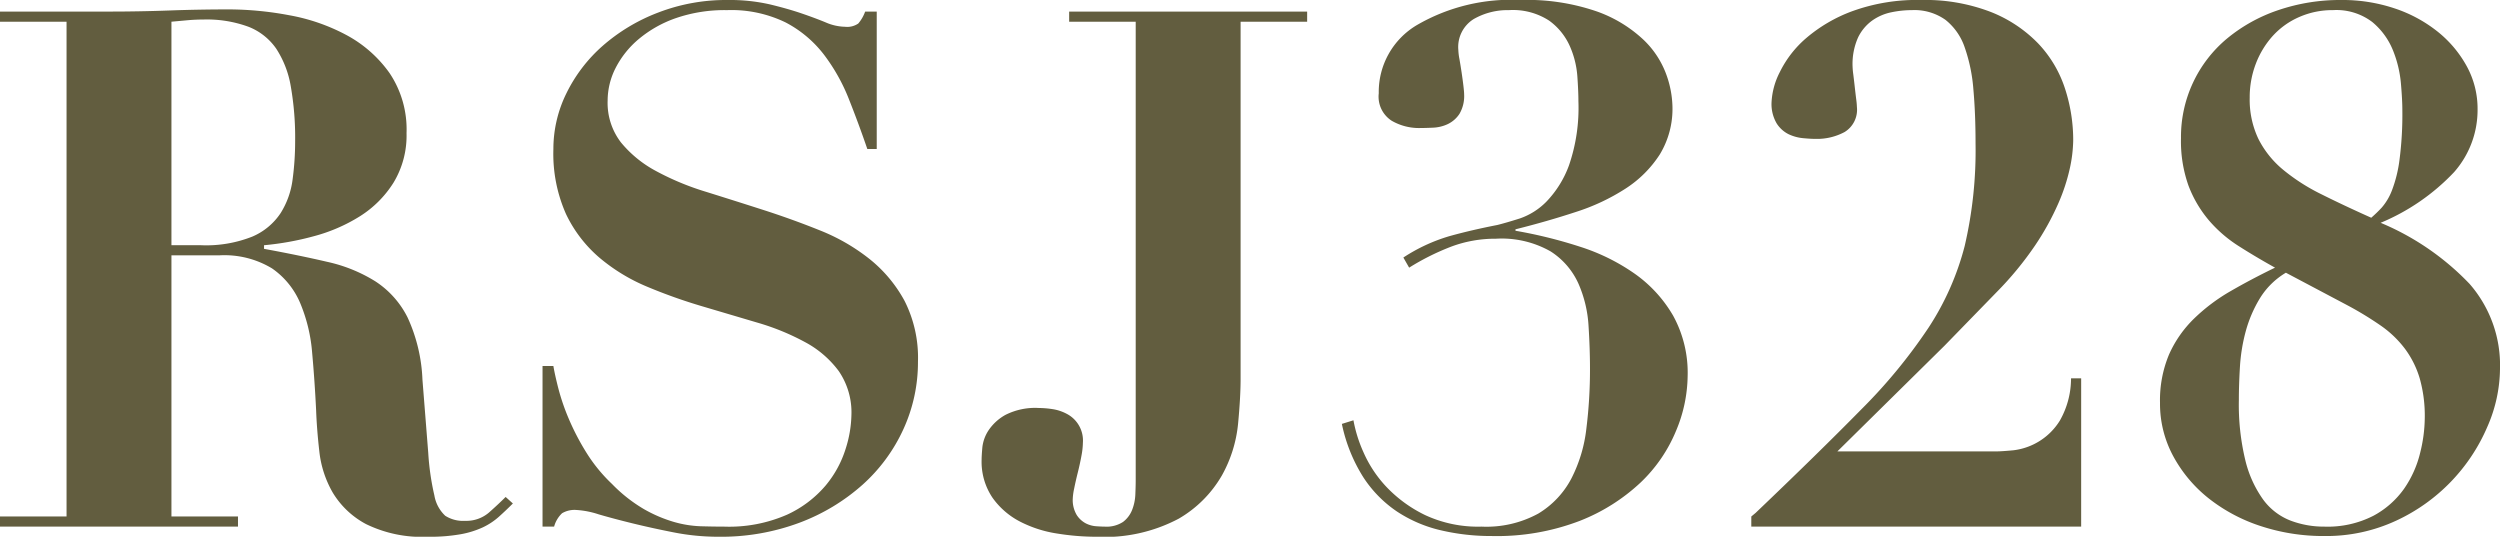
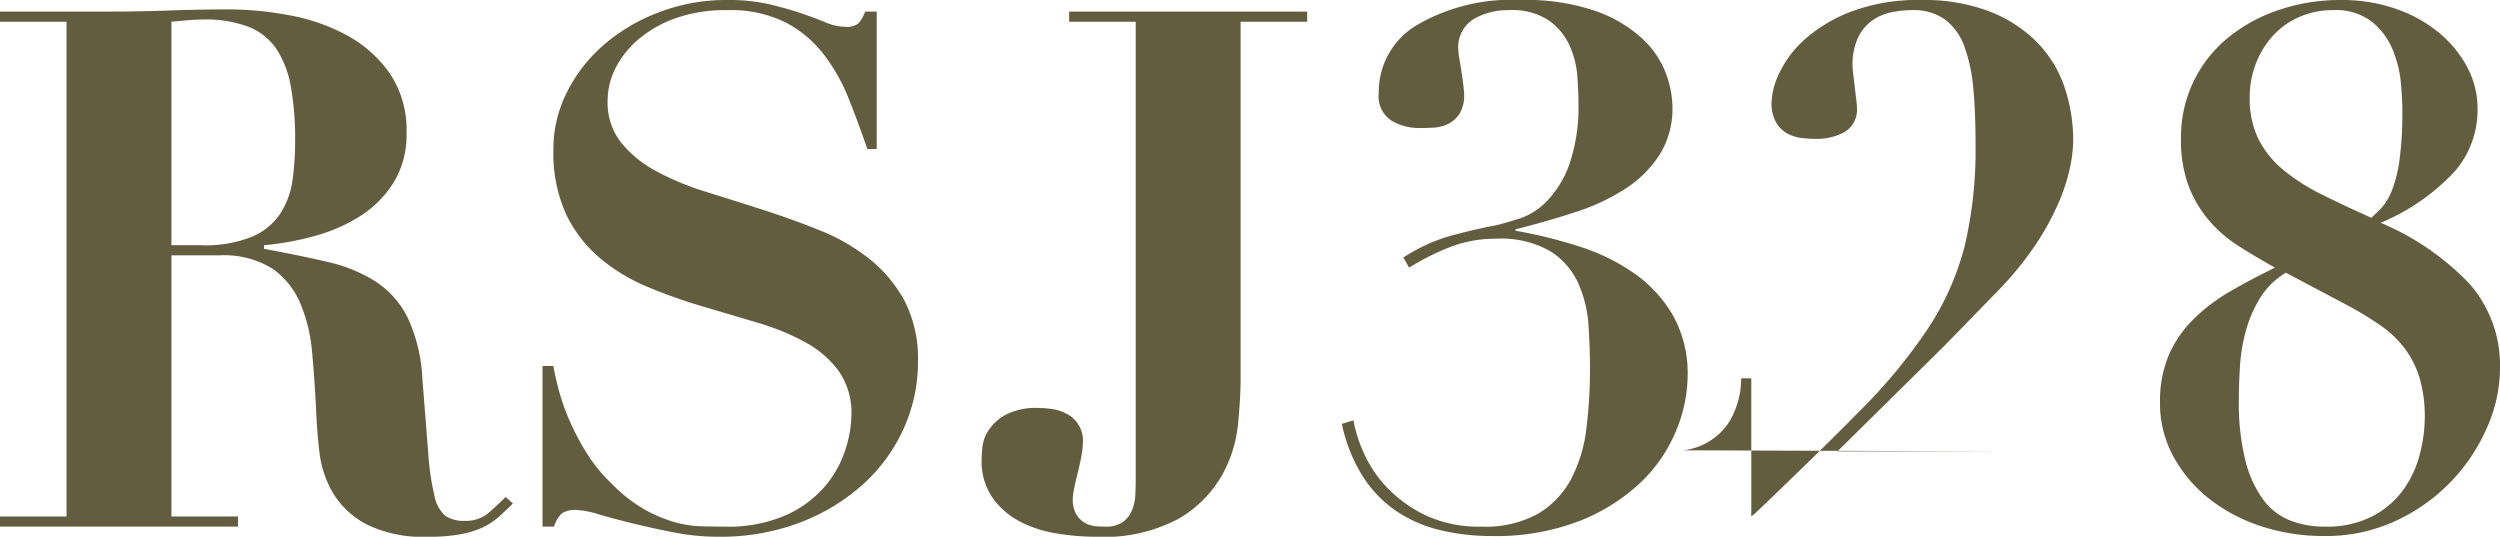
<svg xmlns="http://www.w3.org/2000/svg" width="69.12" height="14.84" viewBox="0 0 69.12 14.84">
-   <path d="M5.44,11.22V5.04L5.88,5q.22-.02.44-.02a3.338,3.338,0,0,1,1.25.2,1.672,1.672,0,0,1,.77.61,2.736,2.736,0,0,1,.4,1.04,8.194,8.194,0,0,1,.12,1.51A7.937,7.937,0,0,1,8.79,9.4a2.282,2.282,0,0,1-.33.93,1.769,1.769,0,0,1-.78.65,3.449,3.449,0,0,1-1.42.24ZM2.54,5.04V18.72H.7V19H7.28v-.28H5.44V11.5H6.76a2.541,2.541,0,0,1,1.46.36,2.21,2.21,0,0,1,.78.96,4.442,4.442,0,0,1,.33,1.37q.07.77.11,1.59.02.54.09,1.15a2.9,2.9,0,0,0,.37,1.13,2.373,2.373,0,0,0,.92.87,3.522,3.522,0,0,0,1.72.35,4.831,4.831,0,0,0,.9-.07,2.535,2.535,0,0,0,.61-.19,1.866,1.866,0,0,0,.44-.29q.19-.17.39-.37l-.2-.18q-.2.2-.46.43a.959.959,0,0,1-.66.23.918.918,0,0,1-.55-.14,1,1,0,0,1-.3-.56,7.128,7.128,0,0,1-.17-1.18q-.06-.76-.16-2.02a4.523,4.523,0,0,0-.41-1.72,2.547,2.547,0,0,0-.89-1,4.214,4.214,0,0,0-1.33-.54Q8.98,11.5,8,11.32v-.1a7.922,7.922,0,0,0,1.38-.25,4.636,4.636,0,0,0,1.27-.55,2.949,2.949,0,0,0,.93-.93,2.513,2.513,0,0,0,.36-1.37,2.791,2.791,0,0,0-.47-1.66,3.469,3.469,0,0,0-1.19-1.05,5.344,5.344,0,0,0-1.59-.55A9.136,9.136,0,0,0,7.04,4.7q-.84,0-1.66.03t-1.66.03H.7v.28ZM15.7,14.56V19h.32a.8.8,0,0,1,.22-.37.681.681,0,0,1,.4-.09,2.428,2.428,0,0,1,.61.12q.41.12.94.25t1.14.25a6.357,6.357,0,0,0,1.23.12,6.2,6.2,0,0,0,2.25-.39,5.538,5.538,0,0,0,1.74-1.05,4.654,4.654,0,0,0,1.13-1.54,4.443,4.443,0,0,0,.4-1.86,3.478,3.478,0,0,0-.37-1.68,3.79,3.79,0,0,0-.97-1.16,5.413,5.413,0,0,0-1.37-.79q-.77-.31-1.58-.57t-1.58-.5a7.424,7.424,0,0,1-1.37-.57,3.206,3.206,0,0,1-.97-.79,1.792,1.792,0,0,1-.37-1.16,1.991,1.991,0,0,1,.22-.9,2.569,2.569,0,0,1,.64-.8,3.268,3.268,0,0,1,1.03-.58,4.147,4.147,0,0,1,1.41-.22,3.432,3.432,0,0,1,1.62.34,3.206,3.206,0,0,1,1.06.89,5.138,5.138,0,0,1,.69,1.23q.27.68.51,1.38h.26V4.76h-.32a1.07,1.07,0,0,1-.19.33.541.541,0,0,1-.37.09,1.4,1.4,0,0,1-.53-.12q-.29-.12-.67-.25t-.88-.25a5,5,0,0,0-1.16-.12,5.227,5.227,0,0,0-1.93.35,5.057,5.057,0,0,0-1.53.92,4.21,4.21,0,0,0-1,1.31A3.479,3.479,0,0,0,16,8.56a4.105,4.105,0,0,0,.35,1.8,3.65,3.65,0,0,0,.93,1.21,5.058,5.058,0,0,0,1.32.8,14.666,14.666,0,0,0,1.52.54l1.52.45a6.65,6.65,0,0,1,1.32.54,2.805,2.805,0,0,1,.93.8,2.018,2.018,0,0,1,.35,1.22,3.277,3.277,0,0,1-.16.93,2.953,2.953,0,0,1-.55,1.01,3.085,3.085,0,0,1-1.07.81,3.989,3.989,0,0,1-1.74.33q-.3,0-.65-.01a3.052,3.052,0,0,1-.74-.12,3.83,3.83,0,0,1-.82-.35,4.151,4.151,0,0,1-.89-.7,4.366,4.366,0,0,1-.71-.87,6.783,6.783,0,0,1-.48-.92,6.023,6.023,0,0,1-.29-.84q-.1-.39-.14-.63Zm19.3.36V5.04h1.84V4.76H30.26v.28H32.1V17.7q0,.18-.01.41a1.3,1.3,0,0,1-.09.43.766.766,0,0,1-.25.33.833.833,0,0,1-.51.13q-.08,0-.23-.01a.755.755,0,0,1-.29-.08.675.675,0,0,1-.25-.23.809.809,0,0,1-.11-.46,1.685,1.685,0,0,1,.04-.28q.04-.2.1-.44t.1-.46a2.1,2.1,0,0,0,.04-.36.831.831,0,0,0-.45-.8,1.225,1.225,0,0,0-.4-.13,2.654,2.654,0,0,0-.37-.03,1.821,1.821,0,0,0-.92.19,1.35,1.35,0,0,0-.47.43,1.063,1.063,0,0,0-.17.47q-.02.23-.02.33a1.779,1.779,0,0,0,.3,1.06,2.134,2.134,0,0,0,.76.66,3.332,3.332,0,0,0,1.02.33,6.807,6.807,0,0,0,1.08.09,4.372,4.372,0,0,0,2.29-.5,3.277,3.277,0,0,0,1.19-1.19,3.655,3.655,0,0,0,.45-1.43Q35,15.42,35,14.92Zm3.12,1.14-.32.1a4.43,4.43,0,0,0,.59,1.47,3.328,3.328,0,0,0,.93.95,3.718,3.718,0,0,0,1.21.52,6.053,6.053,0,0,0,1.41.16,6.4,6.4,0,0,0,2.44-.42,5.253,5.253,0,0,0,1.68-1.06,4.158,4.158,0,0,0,.98-1.43,4.02,4.02,0,0,0,.32-1.51,3.277,3.277,0,0,0-.4-1.67,3.67,3.67,0,0,0-1.06-1.16,5.577,5.577,0,0,0-1.52-.75,12.858,12.858,0,0,0-1.78-.44v-.04q.88-.22,1.67-.48a5.752,5.752,0,0,0,1.38-.65,3.158,3.158,0,0,0,.94-.94,2.426,2.426,0,0,0,.35-1.33,2.785,2.785,0,0,0-.17-.88,2.519,2.519,0,0,0-.63-.96,3.677,3.677,0,0,0-1.28-.78,5.914,5.914,0,0,0-2.12-.32,5.187,5.187,0,0,0-2.86.69,2.146,2.146,0,0,0-1.06,1.89.791.791,0,0,0,.36.76,1.506,1.506,0,0,0,.74.2q.18,0,.4-.01a1.06,1.06,0,0,0,.41-.1.8.8,0,0,0,.32-.28.972.972,0,0,0,.13-.55q0-.06-.02-.23t-.05-.37q-.03-.2-.06-.37a1.609,1.609,0,0,1-.03-.25.909.909,0,0,1,.42-.85,1.88,1.88,0,0,1,.98-.25,1.834,1.834,0,0,1,1.11.29,1.737,1.737,0,0,1,.57.7,2.5,2.5,0,0,1,.21.83q.03.42.03.7a4.887,4.887,0,0,1-.26,1.77,2.858,2.858,0,0,1-.62,1,1.894,1.894,0,0,1-.74.47q-.38.12-.62.18-.72.14-1.33.31a4.78,4.78,0,0,0-1.27.59l.16.28a6.728,6.728,0,0,1,1.16-.58,3.467,3.467,0,0,1,1.24-.22,2.735,2.735,0,0,1,1.51.35,2.057,2.057,0,0,1,.77.89,3.385,3.385,0,0,1,.28,1.17q.04.63.04,1.19a13.138,13.138,0,0,1-.1,1.65,4,4,0,0,1-.42,1.39,2.468,2.468,0,0,1-.91.96,2.991,2.991,0,0,1-1.57.36,3.461,3.461,0,0,1-1.56-.32,3.684,3.684,0,0,1-1.06-.77,3.356,3.356,0,0,1-.64-.96A3.813,3.813,0,0,1,38.12,16.06Zm17.78.86H51.5L54.46,14l1.44-1.48a9.137,9.137,0,0,0,1.07-1.3,7.366,7.366,0,0,0,.64-1.16,5.2,5.2,0,0,0,.32-.98,3.872,3.872,0,0,0,.09-.76,4.584,4.584,0,0,0-.23-1.44,3.274,3.274,0,0,0-.74-1.24,3.723,3.723,0,0,0-1.31-.87,5.027,5.027,0,0,0-1.92-.33,5.236,5.236,0,0,0-1.91.31,4.187,4.187,0,0,0-1.28.75,2.95,2.95,0,0,0-.72.93,2.037,2.037,0,0,0-.23.83,1.058,1.058,0,0,0,.14.59.826.826,0,0,0,.33.3,1.191,1.191,0,0,0,.4.11q.21.02.35.02a1.614,1.614,0,0,0,.8-.19.721.721,0,0,0,.34-.69,2.129,2.129,0,0,0-.02-.22q-.02-.16-.04-.34t-.04-.34a2.129,2.129,0,0,1-.02-.22,1.8,1.8,0,0,1,.15-.8,1.242,1.242,0,0,1,.39-.47,1.4,1.4,0,0,1,.53-.23,2.809,2.809,0,0,1,.57-.06,1.483,1.483,0,0,1,.93.27,1.648,1.648,0,0,1,.53.76,4.557,4.557,0,0,1,.24,1.16q.06.67.06,1.49a11.665,11.665,0,0,1-.3,2.84,7.566,7.566,0,0,1-1,2.26,14.744,14.744,0,0,1-1.87,2.27q-1.17,1.19-2.91,2.85l-.12.1V19h9.12V14.9h-.28a2.357,2.357,0,0,1-.31,1.17,1.751,1.751,0,0,1-1.29.82Q56.04,16.92,55.9,16.92Zm7-9.78a2.585,2.585,0,0,1,.17-.94,2.439,2.439,0,0,1,.47-.77,2.143,2.143,0,0,1,.73-.52,2.275,2.275,0,0,1,.93-.19,1.638,1.638,0,0,1,1.09.33,1.971,1.971,0,0,1,.57.78,3.183,3.183,0,0,1,.22.91q.04.46.04.74a9.686,9.686,0,0,1-.08,1.39,3.644,3.644,0,0,1-.21.84,1.586,1.586,0,0,1-.28.47,3.718,3.718,0,0,1-.29.28q-.76-.34-1.38-.65a5.376,5.376,0,0,1-1.06-.68,2.662,2.662,0,0,1-.68-.85A2.522,2.522,0,0,1,62.9,7.14Zm1,4.84,1.7.9a9.281,9.281,0,0,1,.92.56,2.924,2.924,0,0,1,.67.64,2.63,2.63,0,0,1,.41.82,3.8,3.8,0,0,1,.14,1.1,4.1,4.1,0,0,1-.13.97,2.954,2.954,0,0,1-.44.98,2.458,2.458,0,0,1-.85.75,2.774,2.774,0,0,1-1.36.3,2.585,2.585,0,0,1-.94-.17,1.7,1.7,0,0,1-.75-.58,3.124,3.124,0,0,1-.49-1.08,6.553,6.553,0,0,1-.18-1.67q0-.42.03-.92a4.85,4.85,0,0,1,.16-.98,3.538,3.538,0,0,1,.39-.91A2.1,2.1,0,0,1,63.9,11.98Zm-3.48,3.6a3.047,3.047,0,0,0,.37,1.48,3.785,3.785,0,0,0,.99,1.17,4.638,4.638,0,0,0,1.44.76,5.528,5.528,0,0,0,1.74.27,4.58,4.58,0,0,0,2-.43,5.043,5.043,0,0,0,2.51-2.59,4.06,4.06,0,0,0,.35-1.6,3.42,3.42,0,0,0-.84-2.35,7.267,7.267,0,0,0-2.46-1.69,5.921,5.921,0,0,0,2.03-1.4,2.6,2.6,0,0,0,.65-1.74,2.446,2.446,0,0,0-.3-1.19,3.177,3.177,0,0,0-.81-.96,3.846,3.846,0,0,0-1.19-.64,4.528,4.528,0,0,0-1.46-.23,5.322,5.322,0,0,0-1.75.28,4.448,4.448,0,0,0-1.41.78A3.537,3.537,0,0,0,61,8.26a3.654,3.654,0,0,0,.21,1.32,3.28,3.28,0,0,0,.56.95,3.658,3.658,0,0,0,.82.71q.47.3,1.01.6-.66.32-1.23.65a5.072,5.072,0,0,0-1.01.76,3.192,3.192,0,0,0-.69.99A3.271,3.271,0,0,0,60.42,15.58Z" transform="translate(-0.7 -4.44)" fill="#625d3f" />
+   <path d="M5.44,11.22V5.04L5.88,5q.22-.02.44-.02a3.338,3.338,0,0,1,1.25.2,1.672,1.672,0,0,1,.77.61,2.736,2.736,0,0,1,.4,1.04,8.194,8.194,0,0,1,.12,1.51A7.937,7.937,0,0,1,8.79,9.4a2.282,2.282,0,0,1-.33.93,1.769,1.769,0,0,1-.78.65,3.449,3.449,0,0,1-1.42.24ZM2.54,5.04V18.72H.7V19H7.28v-.28H5.44V11.5H6.76a2.541,2.541,0,0,1,1.46.36,2.21,2.21,0,0,1,.78.96,4.442,4.442,0,0,1,.33,1.37q.07.77.11,1.59.02.54.09,1.15a2.9,2.9,0,0,0,.37,1.13,2.373,2.373,0,0,0,.92.87,3.522,3.522,0,0,0,1.72.35,4.831,4.831,0,0,0,.9-.07,2.535,2.535,0,0,0,.61-.19,1.866,1.866,0,0,0,.44-.29q.19-.17.39-.37l-.2-.18q-.2.2-.46.43a.959.959,0,0,1-.66.23.918.918,0,0,1-.55-.14,1,1,0,0,1-.3-.56,7.128,7.128,0,0,1-.17-1.18q-.06-.76-.16-2.02a4.523,4.523,0,0,0-.41-1.72,2.547,2.547,0,0,0-.89-1,4.214,4.214,0,0,0-1.33-.54Q8.98,11.5,8,11.32v-.1a7.922,7.922,0,0,0,1.38-.25,4.636,4.636,0,0,0,1.27-.55,2.949,2.949,0,0,0,.93-.93,2.513,2.513,0,0,0,.36-1.37,2.791,2.791,0,0,0-.47-1.66,3.469,3.469,0,0,0-1.19-1.05,5.344,5.344,0,0,0-1.59-.55A9.136,9.136,0,0,0,7.04,4.7q-.84,0-1.66.03t-1.66.03H.7v.28ZM15.7,14.56V19h.32a.8.8,0,0,1,.22-.37.681.681,0,0,1,.4-.09,2.428,2.428,0,0,1,.61.12q.41.12.94.25t1.14.25a6.357,6.357,0,0,0,1.23.12,6.2,6.2,0,0,0,2.25-.39,5.538,5.538,0,0,0,1.74-1.05,4.654,4.654,0,0,0,1.13-1.54,4.443,4.443,0,0,0,.4-1.86,3.478,3.478,0,0,0-.37-1.68,3.79,3.79,0,0,0-.97-1.16,5.413,5.413,0,0,0-1.37-.79q-.77-.31-1.58-.57t-1.58-.5a7.424,7.424,0,0,1-1.37-.57,3.206,3.206,0,0,1-.97-.79,1.792,1.792,0,0,1-.37-1.16,1.991,1.991,0,0,1,.22-.9,2.569,2.569,0,0,1,.64-.8,3.268,3.268,0,0,1,1.03-.58,4.147,4.147,0,0,1,1.41-.22,3.432,3.432,0,0,1,1.62.34,3.206,3.206,0,0,1,1.06.89,5.138,5.138,0,0,1,.69,1.23q.27.68.51,1.38h.26V4.76h-.32a1.07,1.07,0,0,1-.19.33.541.541,0,0,1-.37.09,1.4,1.4,0,0,1-.53-.12q-.29-.12-.67-.25t-.88-.25a5,5,0,0,0-1.16-.12,5.227,5.227,0,0,0-1.93.35,5.057,5.057,0,0,0-1.53.92,4.21,4.21,0,0,0-1,1.31A3.479,3.479,0,0,0,16,8.56a4.105,4.105,0,0,0,.35,1.8,3.65,3.65,0,0,0,.93,1.21,5.058,5.058,0,0,0,1.32.8,14.666,14.666,0,0,0,1.52.54l1.52.45a6.65,6.65,0,0,1,1.32.54,2.805,2.805,0,0,1,.93.8,2.018,2.018,0,0,1,.35,1.22,3.277,3.277,0,0,1-.16.93,2.953,2.953,0,0,1-.55,1.01,3.085,3.085,0,0,1-1.07.81,3.989,3.989,0,0,1-1.74.33q-.3,0-.65-.01a3.052,3.052,0,0,1-.74-.12,3.83,3.83,0,0,1-.82-.35,4.151,4.151,0,0,1-.89-.7,4.366,4.366,0,0,1-.71-.87,6.783,6.783,0,0,1-.48-.92,6.023,6.023,0,0,1-.29-.84q-.1-.39-.14-.63Zm19.3.36V5.04h1.84V4.76H30.26v.28H32.1V17.7q0,.18-.01.41a1.3,1.3,0,0,1-.09.43.766.766,0,0,1-.25.33.833.833,0,0,1-.51.13q-.08,0-.23-.01a.755.755,0,0,1-.29-.08.675.675,0,0,1-.25-.23.809.809,0,0,1-.11-.46,1.685,1.685,0,0,1,.04-.28q.04-.2.1-.44t.1-.46a2.1,2.1,0,0,0,.04-.36.831.831,0,0,0-.45-.8,1.225,1.225,0,0,0-.4-.13,2.654,2.654,0,0,0-.37-.03,1.821,1.821,0,0,0-.92.19,1.35,1.35,0,0,0-.47.43,1.063,1.063,0,0,0-.17.47q-.02.23-.02.33a1.779,1.779,0,0,0,.3,1.06,2.134,2.134,0,0,0,.76.66,3.332,3.332,0,0,0,1.02.33,6.807,6.807,0,0,0,1.08.09,4.372,4.372,0,0,0,2.29-.5,3.277,3.277,0,0,0,1.19-1.19,3.655,3.655,0,0,0,.45-1.43Q35,15.42,35,14.92Zm3.12,1.14-.32.1a4.43,4.43,0,0,0,.59,1.47,3.328,3.328,0,0,0,.93.95,3.718,3.718,0,0,0,1.21.52,6.053,6.053,0,0,0,1.41.16,6.4,6.4,0,0,0,2.44-.42,5.253,5.253,0,0,0,1.68-1.06,4.158,4.158,0,0,0,.98-1.43,4.02,4.02,0,0,0,.32-1.51,3.277,3.277,0,0,0-.4-1.67,3.67,3.67,0,0,0-1.06-1.16,5.577,5.577,0,0,0-1.52-.75,12.858,12.858,0,0,0-1.78-.44v-.04q.88-.22,1.67-.48a5.752,5.752,0,0,0,1.38-.65,3.158,3.158,0,0,0,.94-.94,2.426,2.426,0,0,0,.35-1.33,2.785,2.785,0,0,0-.17-.88,2.519,2.519,0,0,0-.63-.96,3.677,3.677,0,0,0-1.28-.78,5.914,5.914,0,0,0-2.12-.32,5.187,5.187,0,0,0-2.86.69,2.146,2.146,0,0,0-1.06,1.89.791.791,0,0,0,.36.76,1.506,1.506,0,0,0,.74.2q.18,0,.4-.01a1.06,1.06,0,0,0,.41-.1.8.8,0,0,0,.32-.28.972.972,0,0,0,.13-.55q0-.06-.02-.23t-.05-.37q-.03-.2-.06-.37a1.609,1.609,0,0,1-.03-.25.909.909,0,0,1,.42-.85,1.88,1.88,0,0,1,.98-.25,1.834,1.834,0,0,1,1.11.29,1.737,1.737,0,0,1,.57.7,2.5,2.5,0,0,1,.21.83q.03.42.03.7a4.887,4.887,0,0,1-.26,1.77,2.858,2.858,0,0,1-.62,1,1.894,1.894,0,0,1-.74.47q-.38.12-.62.18-.72.14-1.33.31a4.78,4.78,0,0,0-1.27.59l.16.28a6.728,6.728,0,0,1,1.16-.58,3.467,3.467,0,0,1,1.24-.22,2.735,2.735,0,0,1,1.51.35,2.057,2.057,0,0,1,.77.89,3.385,3.385,0,0,1,.28,1.17q.04.63.04,1.19a13.138,13.138,0,0,1-.1,1.65,4,4,0,0,1-.42,1.39,2.468,2.468,0,0,1-.91.96,2.991,2.991,0,0,1-1.57.36,3.461,3.461,0,0,1-1.56-.32,3.684,3.684,0,0,1-1.06-.77,3.356,3.356,0,0,1-.64-.96A3.813,3.813,0,0,1,38.12,16.06Zm17.78.86H51.5L54.46,14l1.44-1.48a9.137,9.137,0,0,0,1.07-1.3,7.366,7.366,0,0,0,.64-1.16,5.2,5.2,0,0,0,.32-.98,3.872,3.872,0,0,0,.09-.76,4.584,4.584,0,0,0-.23-1.44,3.274,3.274,0,0,0-.74-1.24,3.723,3.723,0,0,0-1.31-.87,5.027,5.027,0,0,0-1.92-.33,5.236,5.236,0,0,0-1.91.31,4.187,4.187,0,0,0-1.28.75,2.95,2.95,0,0,0-.72.93,2.037,2.037,0,0,0-.23.83,1.058,1.058,0,0,0,.14.59.826.826,0,0,0,.33.3,1.191,1.191,0,0,0,.4.11q.21.02.35.02a1.614,1.614,0,0,0,.8-.19.721.721,0,0,0,.34-.69,2.129,2.129,0,0,0-.02-.22q-.02-.16-.04-.34t-.04-.34a2.129,2.129,0,0,1-.02-.22,1.8,1.8,0,0,1,.15-.8,1.242,1.242,0,0,1,.39-.47,1.4,1.4,0,0,1,.53-.23,2.809,2.809,0,0,1,.57-.06,1.483,1.483,0,0,1,.93.27,1.648,1.648,0,0,1,.53.76,4.557,4.557,0,0,1,.24,1.16q.06.67.06,1.49a11.665,11.665,0,0,1-.3,2.84,7.566,7.566,0,0,1-1,2.26,14.744,14.744,0,0,1-1.87,2.27q-1.17,1.19-2.91,2.85l-.12.1V19V14.9h-.28a2.357,2.357,0,0,1-.31,1.17,1.751,1.751,0,0,1-1.29.82Q56.04,16.92,55.9,16.92Zm7-9.78a2.585,2.585,0,0,1,.17-.94,2.439,2.439,0,0,1,.47-.77,2.143,2.143,0,0,1,.73-.52,2.275,2.275,0,0,1,.93-.19,1.638,1.638,0,0,1,1.09.33,1.971,1.971,0,0,1,.57.78,3.183,3.183,0,0,1,.22.91q.04.46.04.74a9.686,9.686,0,0,1-.08,1.39,3.644,3.644,0,0,1-.21.84,1.586,1.586,0,0,1-.28.47,3.718,3.718,0,0,1-.29.28q-.76-.34-1.38-.65a5.376,5.376,0,0,1-1.06-.68,2.662,2.662,0,0,1-.68-.85A2.522,2.522,0,0,1,62.9,7.14Zm1,4.84,1.7.9a9.281,9.281,0,0,1,.92.56,2.924,2.924,0,0,1,.67.64,2.63,2.63,0,0,1,.41.82,3.8,3.8,0,0,1,.14,1.1,4.1,4.1,0,0,1-.13.97,2.954,2.954,0,0,1-.44.98,2.458,2.458,0,0,1-.85.75,2.774,2.774,0,0,1-1.36.3,2.585,2.585,0,0,1-.94-.17,1.7,1.7,0,0,1-.75-.58,3.124,3.124,0,0,1-.49-1.08,6.553,6.553,0,0,1-.18-1.67q0-.42.03-.92a4.85,4.85,0,0,1,.16-.98,3.538,3.538,0,0,1,.39-.91A2.1,2.1,0,0,1,63.9,11.98Zm-3.48,3.6a3.047,3.047,0,0,0,.37,1.48,3.785,3.785,0,0,0,.99,1.17,4.638,4.638,0,0,0,1.44.76,5.528,5.528,0,0,0,1.74.27,4.58,4.58,0,0,0,2-.43,5.043,5.043,0,0,0,2.51-2.59,4.06,4.06,0,0,0,.35-1.6,3.42,3.42,0,0,0-.84-2.35,7.267,7.267,0,0,0-2.46-1.69,5.921,5.921,0,0,0,2.03-1.4,2.6,2.6,0,0,0,.65-1.74,2.446,2.446,0,0,0-.3-1.19,3.177,3.177,0,0,0-.81-.96,3.846,3.846,0,0,0-1.19-.64,4.528,4.528,0,0,0-1.46-.23,5.322,5.322,0,0,0-1.75.28,4.448,4.448,0,0,0-1.41.78A3.537,3.537,0,0,0,61,8.26a3.654,3.654,0,0,0,.21,1.32,3.28,3.28,0,0,0,.56.95,3.658,3.658,0,0,0,.82.71q.47.3,1.01.6-.66.32-1.23.65a5.072,5.072,0,0,0-1.01.76,3.192,3.192,0,0,0-.69.99A3.271,3.271,0,0,0,60.42,15.58Z" transform="translate(-0.7 -4.44)" fill="#625d3f" />
</svg>